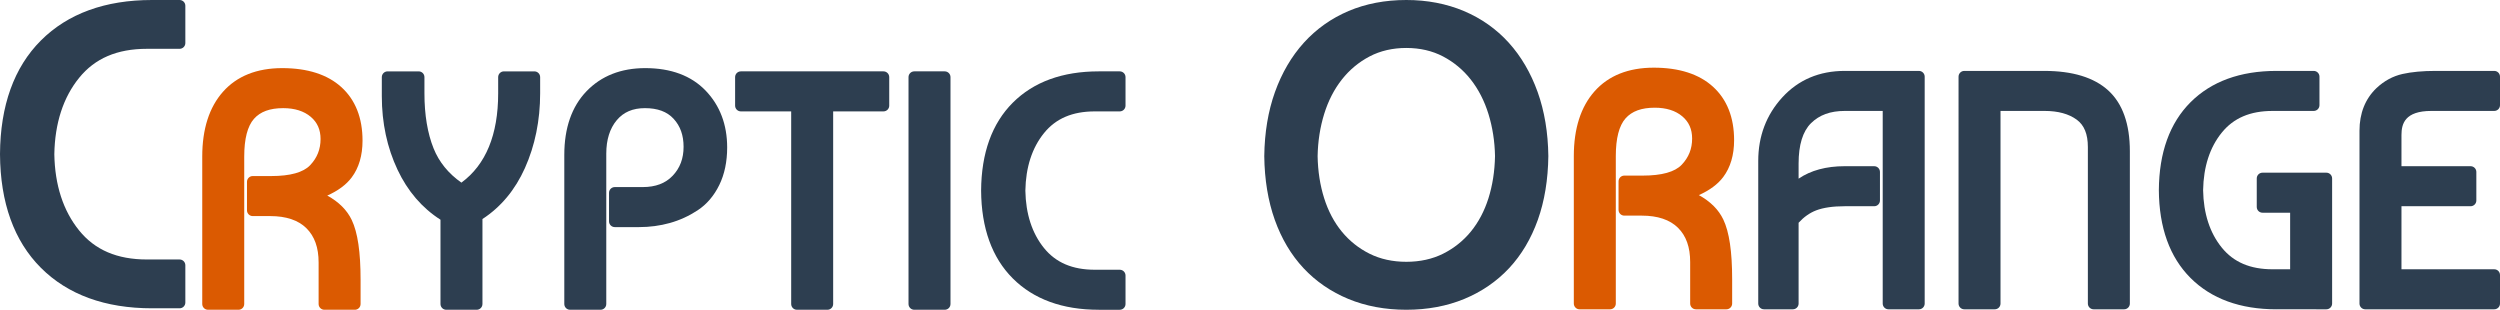
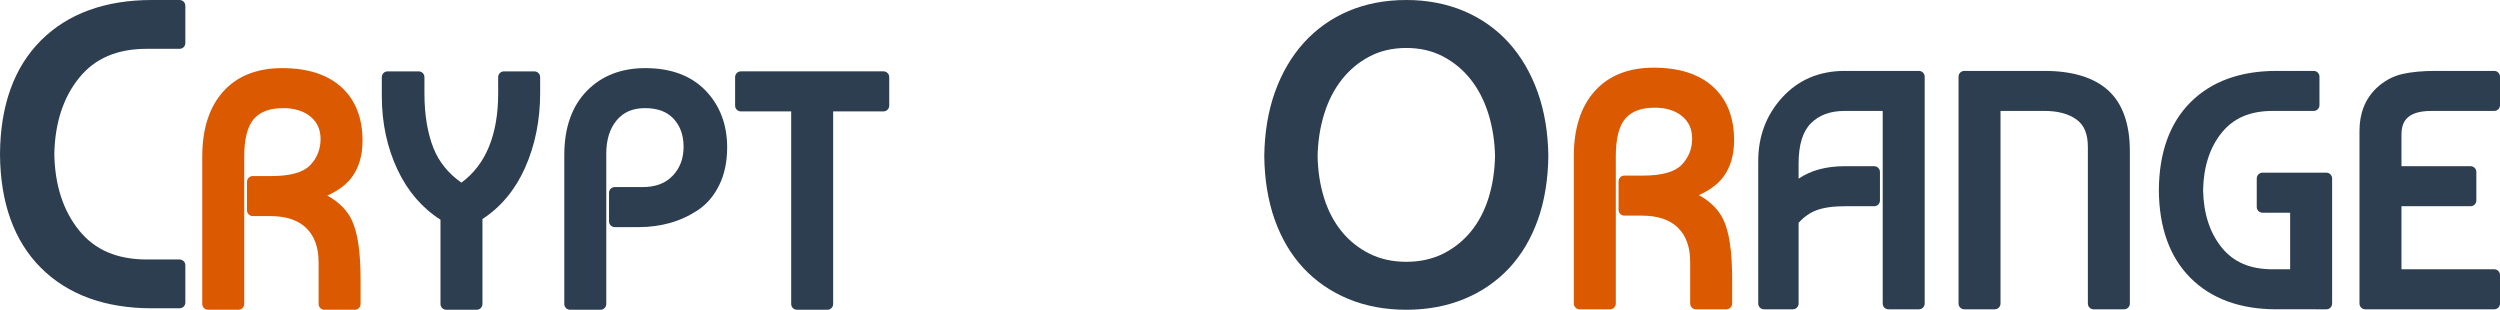
<svg xmlns="http://www.w3.org/2000/svg" version="1.1" id="Layer_1" x="0px" y="0px" width="434.533px" height="53.84px" viewBox="0 0 434.533 53.84" enable-background="new 0 0 434.533 53.84" xml:space="preserve">
  <g>
    <path fill="#2D3E50" d="M26.425,53.586c-8.148,0-14.646-2.367-19.315-7.036C2.442,41.883,0.05,35.237,0,26.799   c0.05-8.45,2.442-15.095,7.11-19.763C11.779,2.367,18.277,0,26.425,0h4.79c0.552,0,1,0.448,1,1v6.485c0,0.552-0.448,1-1,1h-5.674   c-5.183,0-9.039,1.65-11.788,5.046c-2.767,3.416-4.216,7.884-4.31,13.279c0.093,5.361,1.543,9.829,4.31,13.245   c2.749,3.396,6.604,5.046,11.788,5.046h5.674c0.552,0,1,0.448,1,1v6.485c0,0.552-0.448,1-1,1H26.425z" />
  </g>
  <g>
    <path fill="#DB5A01" d="M56.379,53.84c-0.552,0-1-0.448-1-1v-7.211c0-2.599-0.695-4.55-2.125-5.965   c-1.414-1.397-3.528-2.105-6.283-2.105h-3.042c-0.552,0-1-0.448-1-1v-4.958c0-0.552,0.448-1,1-1h3.211   c3.303,0,5.58-0.634,6.767-1.886c1.218-1.284,1.81-2.773,1.81-4.551c0-1.622-0.557-2.883-1.704-3.857   c-1.18-1.001-2.791-1.509-4.789-1.509c-2.313,0-3.975,0.608-5.082,1.86c-1.123,1.27-1.692,3.473-1.692,6.549V52.84   c0,0.552-0.448,1-1,1h-5.296c-0.552,0-1-0.448-1-1V27.207c0-4.776,1.212-8.563,3.604-11.256c2.422-2.728,5.887-4.111,10.297-4.111   c4.406,0,7.864,1.111,10.278,3.302c2.442,2.217,3.68,5.347,3.68,9.304c0,2.577-0.636,4.731-1.891,6.403   c-0.938,1.251-2.358,2.304-4.235,3.143c2.006,1.103,3.433,2.526,4.254,4.25c1.032,2.165,1.534,5.559,1.534,10.374v4.225   c0,0.552-0.448,1-1,1H56.379z" />
  </g>
  <g>
    <path fill="#2D3E50" d="M77.562,53.84c-0.552,0-1-0.448-1-1V38.187c-3.193-2.037-5.699-4.949-7.454-8.665   c-1.82-3.853-2.743-8.157-2.743-12.793v-3.324c0-0.552,0.448-1,1-1h5.408c0.552,0,1,0.448,1,1v2.817   c0,3.723,0.535,6.943,1.59,9.571c0.948,2.364,2.573,4.363,4.835,5.95c4.242-3.109,6.391-8.327,6.391-15.521v-2.817   c0-0.552,0.448-1,1-1h5.296c0.552,0,1,0.448,1,1v2.817c0,4.703-0.892,9.077-2.651,13c-1.702,3.795-4.182,6.77-7.377,8.848V52.84   c0,0.552-0.448,1-1,1H77.562z" />
  </g>
  <g>
    <path fill="#2D3E50" d="M99.083,53.84c-0.552,0-1-0.448-1-1V26.925c0-4.68,1.297-8.4,3.856-11.06   c2.569-2.671,6.005-4.025,10.213-4.025c4.469,0,8,1.316,10.496,3.913c2.484,2.585,3.744,5.908,3.744,9.876   c0,2.473-0.461,4.668-1.369,6.524c-0.921,1.883-2.186,3.362-3.758,4.396c-1.507,0.992-3.137,1.736-4.844,2.212   c-1.695,0.473-3.492,0.713-5.339,0.713h-4.225c-0.552,0-1-0.448-1-1v-4.958c0-0.552,0.448-1,1-1h4.845   c2.251,0,3.958-0.645,5.219-1.971c1.274-1.341,1.894-2.986,1.894-5.029c0-2.011-0.568-3.605-1.735-4.872   c-1.147-1.242-2.777-1.847-4.983-1.847c-2.112,0-3.714,0.685-4.896,2.094c-1.209,1.44-1.822,3.394-1.822,5.808V52.84   c0,0.552-0.448,1-1,1H99.083z" />
  </g>
  <g>
    <path fill="#2D3E50" d="M138.518,53.84c-0.552,0-1-0.448-1-1V19.362h-8.746c-0.552,0-1-0.448-1-1v-4.958c0-0.552,0.448-1,1-1   h24.789c0.552,0,1,0.448,1,1v4.958c0,0.552-0.448,1-1,1h-8.746V52.84c0,0.552-0.448,1-1,1H138.518z" />
  </g>
  <g>
-     <path fill="#2D3E50" d="M158.912,53.84c-0.552,0-1-0.448-1-1V13.404c0-0.552,0.448-1,1-1h5.296c0.552,0,1,0.448,1,1V52.84   c0,0.552-0.448,1-1,1H158.912z" />
-   </g>
+     </g>
  <g>
-     <path fill="#2D3E50" d="M190.968,53.84c-6.294,0-11.318-1.833-14.933-5.448c-3.614-3.614-5.465-8.75-5.504-15.265   c0.039-6.526,1.89-11.662,5.504-15.275c3.615-3.615,8.639-5.448,14.933-5.448h3.662c0.552,0,1,0.448,1,1v4.958c0,0.552-0.448,1-1,1   h-4.338c-3.888,0-6.775,1.233-8.828,3.77c-2.081,2.57-3.172,5.937-3.243,10.008c0.071,4.037,1.162,7.404,3.243,9.973   c2.053,2.537,4.941,3.771,8.828,3.771h4.338c0.552,0,1,0.448,1,1v4.958c0,0.552-0.448,1-1,1H190.968z" />
-   </g>
+     </g>
  <g>
    <path fill="#2D3E50" d="M244.435,53.84c-3.665,0-7.052-0.631-10.065-1.876c-3.024-1.249-5.649-3.05-7.801-5.354   c-2.148-2.297-3.831-5.127-4.999-8.411c-1.161-3.258-1.774-6.977-1.822-11.052c0.048-4.098,0.674-7.841,1.859-11.149   c1.191-3.326,2.882-6.211,5.024-8.578c2.152-2.377,4.766-4.23,7.766-5.505C237.388,0.645,240.766,0,244.435,0   c3.62,0,6.985,0.644,10,1.915c3.025,1.275,5.651,3.128,7.805,5.506c2.144,2.37,3.834,5.255,5.024,8.578   c1.183,3.306,1.809,7.049,1.858,11.125c-0.05,4.1-0.663,7.818-1.821,11.075c-1.171,3.285-2.853,6.115-5,8.412   c-2.153,2.304-4.778,4.104-7.801,5.353C251.485,53.209,248.099,53.84,244.435,53.84z M244.435,8.336   c-2.367,0-4.512,0.495-6.376,1.47c-1.882,0.986-3.506,2.337-4.826,4.016c-1.334,1.695-2.367,3.706-3.071,5.978   c-0.713,2.3-1.098,4.774-1.143,7.354c0.045,2.593,0.429,5.064,1.141,7.313c0.702,2.219,1.731,4.167,3.061,5.788   c1.318,1.609,2.94,2.902,4.822,3.843c1.867,0.933,4.017,1.406,6.393,1.406s4.526-0.473,6.393-1.406   c1.88-0.94,3.502-2.233,4.822-3.843c1.328-1.622,2.357-3.569,3.06-5.788c0.711-2.249,1.095-4.721,1.142-7.348   c-0.047-2.543-0.432-5.018-1.144-7.318c-0.705-2.271-1.738-4.283-3.071-5.978c-1.321-1.679-2.945-3.031-4.826-4.017   C248.948,8.831,246.803,8.336,244.435,8.336z" />
  </g>
  <g>
    <path fill="#DB5A01" d="M294.774,53.761c-0.552,0-1-0.448-1-1V45.55c0-2.599-0.695-4.551-2.125-5.966   c-1.414-1.396-3.528-2.105-6.283-2.105h-3.042c-0.552,0-1-0.448-1-1v-4.958c0-0.552,0.448-1,1-1h3.212   c3.303,0,5.58-0.635,6.767-1.886c1.218-1.283,1.81-2.771,1.81-4.55c0-1.622-0.557-2.884-1.703-3.858   c-1.18-1-2.792-1.508-4.79-1.508c-2.313,0-3.976,0.608-5.083,1.86c-1.122,1.268-1.69,3.471-1.69,6.549v25.634c0,0.552-0.448,1-1,1   h-5.297c-0.552,0-1-0.448-1-1V27.127c0-4.775,1.212-8.562,3.604-11.256c2.422-2.728,5.887-4.11,10.297-4.11   c4.406,0,7.864,1.111,10.278,3.302c2.442,2.216,3.681,5.346,3.681,9.303c0,2.577-0.636,4.731-1.89,6.403   c-0.94,1.252-2.36,2.305-4.235,3.143c2.004,1.102,3.431,2.525,4.253,4.249c1.031,2.168,1.533,5.562,1.533,10.375v4.225   c0,0.552-0.448,1-1,1H294.774z" />
  </g>
  <g>
    <path fill="#2D3E50" d="M328.24,53.761c-0.553,0-1-0.448-1-1V19.282h-6.606c-2.49,0-4.406,0.698-5.859,2.134   c-1.431,1.413-2.155,3.771-2.155,7.007v2.632c2.11-1.439,4.796-2.167,8.015-2.167h5.127c0.553,0,1,0.448,1,1v4.958   c0,0.552-0.447,1-1,1h-5.127c-2.045,0-3.716,0.243-4.966,0.722c-1.108,0.426-2.133,1.147-3.049,2.149v14.044c0,0.552-0.447,1-1,1   h-5.014c-0.553,0-1-0.448-1-1V27.972c0-4.295,1.406-8.01,4.178-11.041c2.795-3.057,6.446-4.606,10.851-4.606h12.9   c0.553,0,1,0.448,1,1v39.437c0,0.552-0.447,1-1,1H328.24z" />
  </g>
  <g>
    <path fill="#2D3E50" d="M363.899,53.761c-0.553,0-1-0.448-1-1V25.55c0-2.237-0.631-3.789-1.93-4.744   c-1.376-1.011-3.252-1.524-5.575-1.524h-7.678v33.479c0,0.552-0.447,1-1,1h-5.295c-0.553,0-1-0.448-1-1V13.325c0-0.552,0.447-1,1-1   h13.915c4.891,0,8.624,1.14,11.096,3.387c2.498,2.273,3.765,5.83,3.765,10.571v26.479c0,0.552-0.447,1-1,1H363.899z" />
  </g>
  <g>
    <path fill="#2D3E50" d="M395.675,53.761c-6.293,0-11.317-1.833-14.932-5.448c-3.614-3.614-5.467-8.75-5.505-15.265   c0.038-6.526,1.891-11.661,5.505-15.276c3.615-3.615,8.639-5.448,14.932-5.448h6.479c0.553,0,1,0.448,1,1v4.958   c0,0.552-0.447,1-1,1h-7.155c-3.887,0-6.773,1.233-8.827,3.77c-2.082,2.57-3.173,5.938-3.242,10.007   c0.069,4.037,1.16,7.404,3.242,9.974c2.053,2.537,4.94,3.77,8.827,3.77h3.057v-9.831h-4.802c-0.553,0-1-0.448-1-1v-4.958   c0-0.552,0.447-1,1-1h11.099c0.553,0,1,0.448,1,1v21.746c0,0.552-0.447,1-1,1H395.675z" />
  </g>
  <g>
    <path fill="#2D3E50" d="M411.11,53.761c-0.553,0-1-0.448-1-1V22.733c0-3.051,0.995-5.549,2.958-7.427   c1.335-1.251,2.855-2.074,4.527-2.45c1.568-0.353,3.5-0.532,5.741-0.532h10.196c0.553,0,1,0.448,1,1v4.958c0,0.552-0.447,1-1,1   h-10.93c-4.605,0-5.196,2.236-5.196,4.184v5.422h12.014c0.553,0,1,0.448,1,1v4.958c0,0.552-0.447,1-1,1h-12.014v10.957h16.126   c0.553,0,1,0.448,1,1v4.958c0,0.552-0.447,1-1,1H411.11z" />
  </g>
</svg>